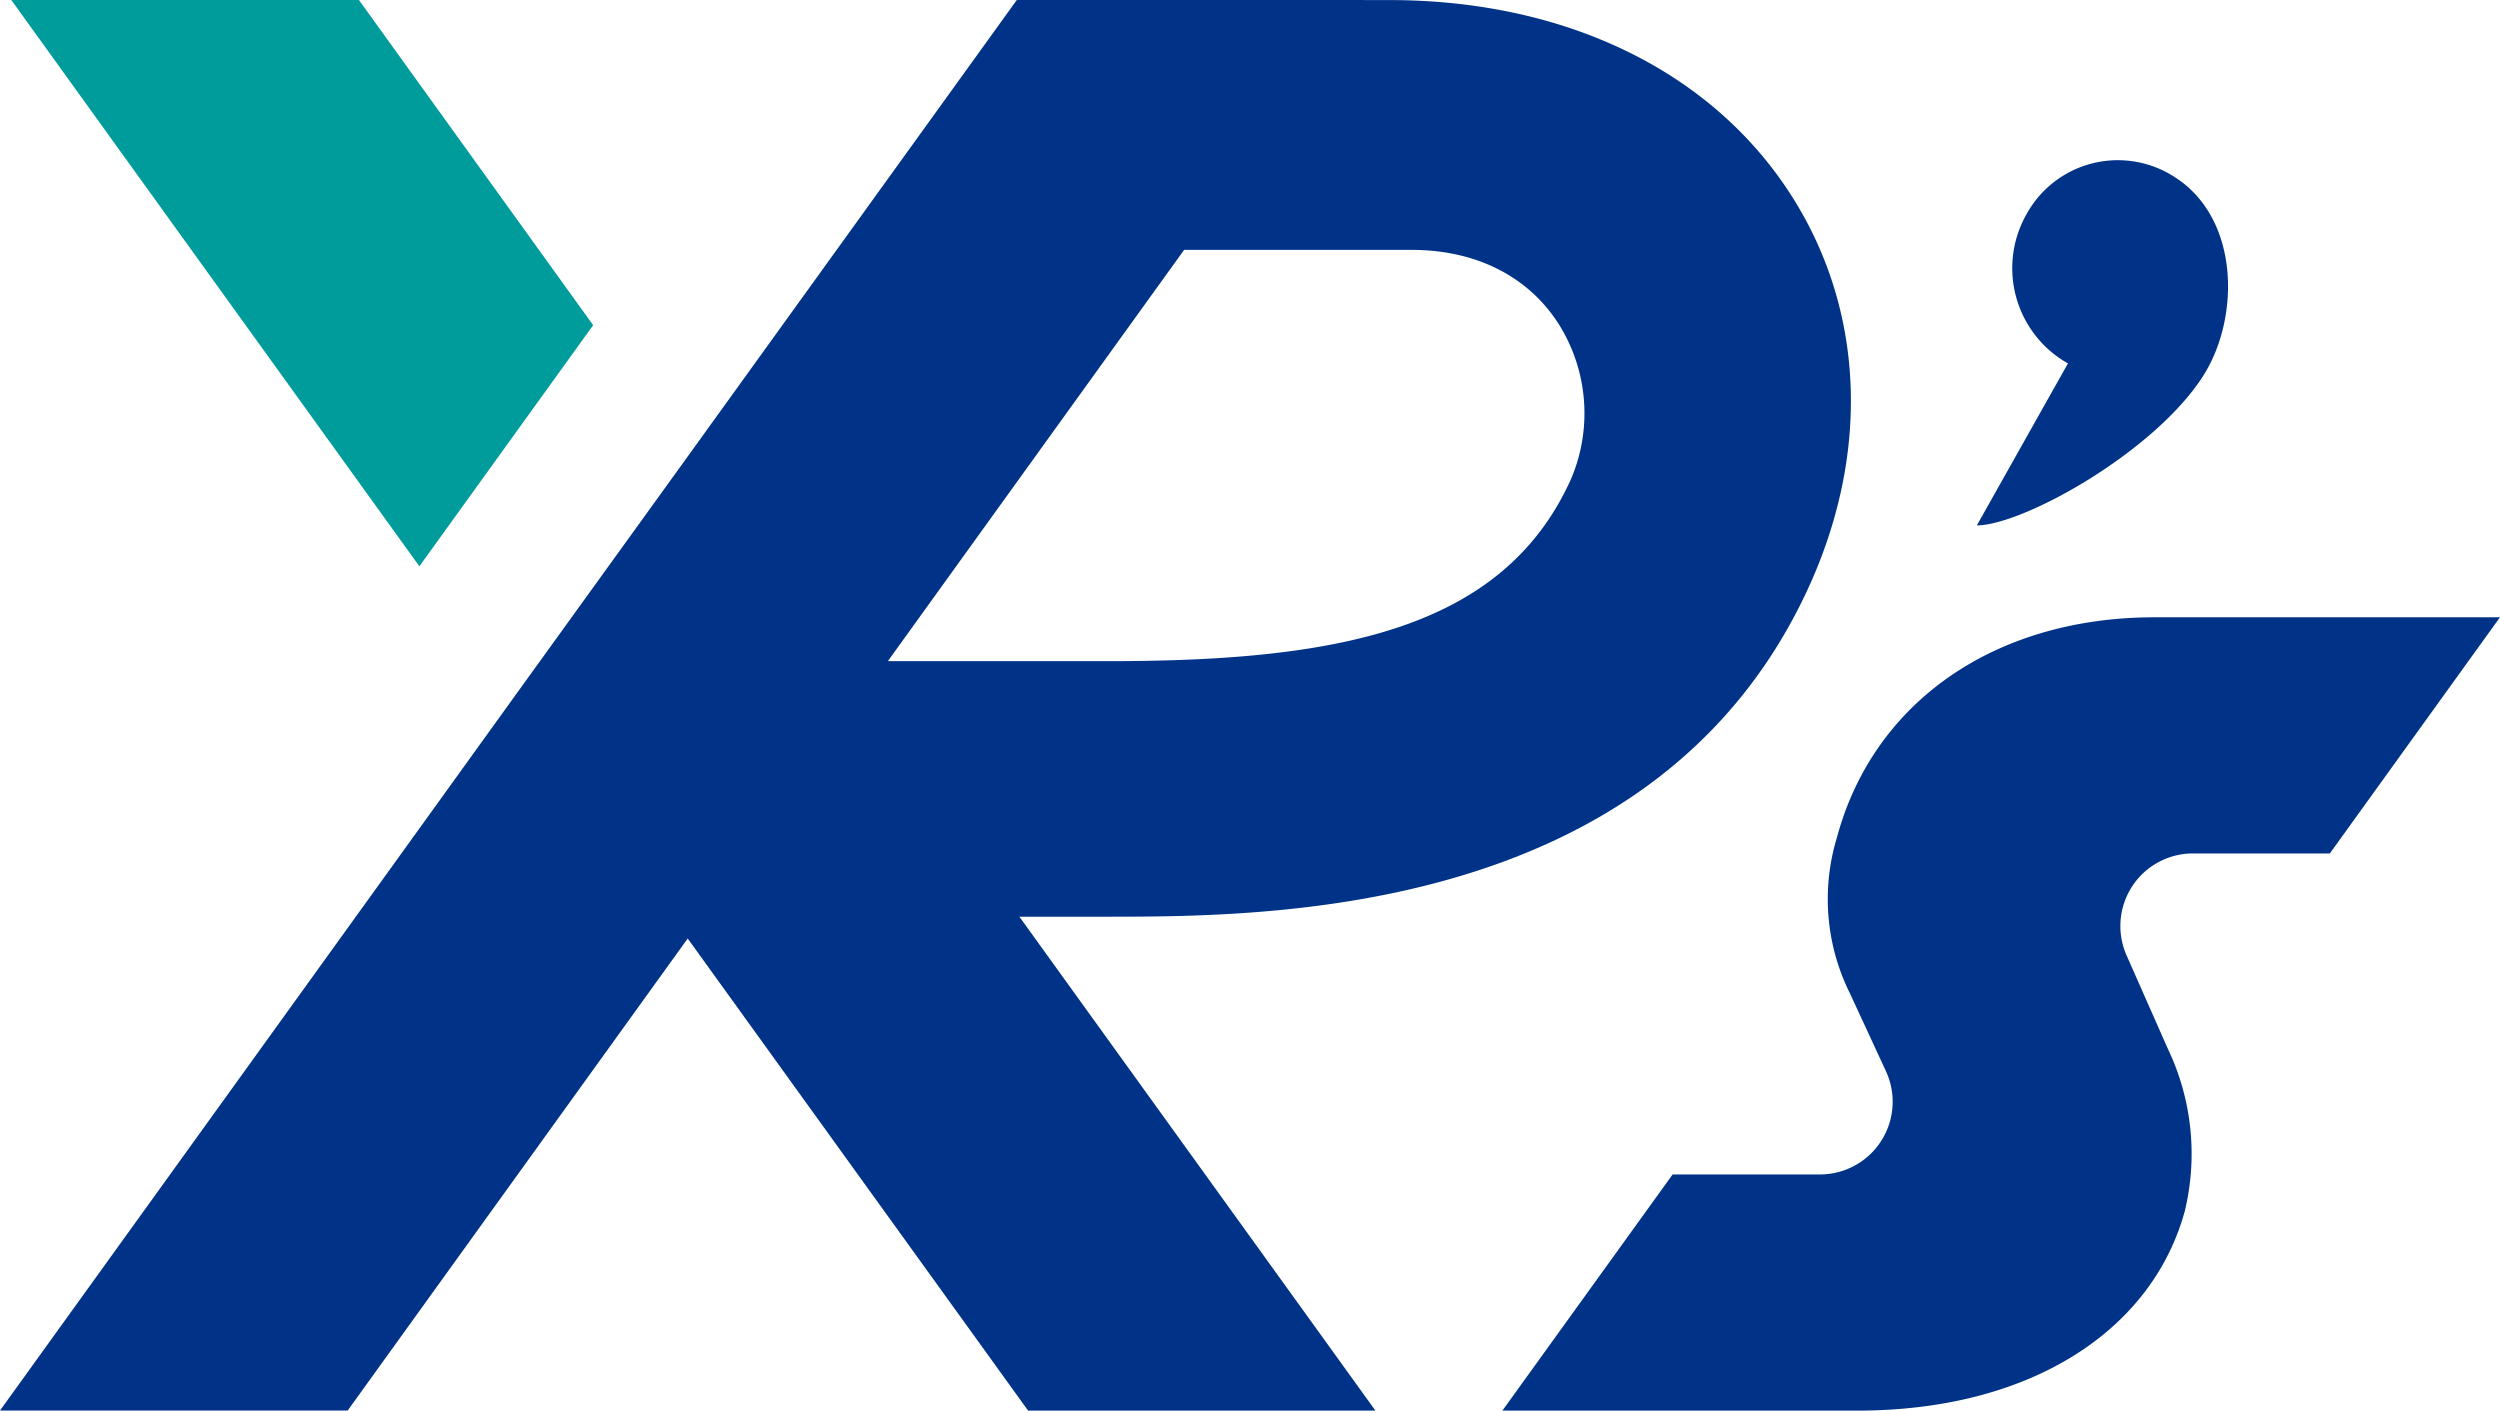
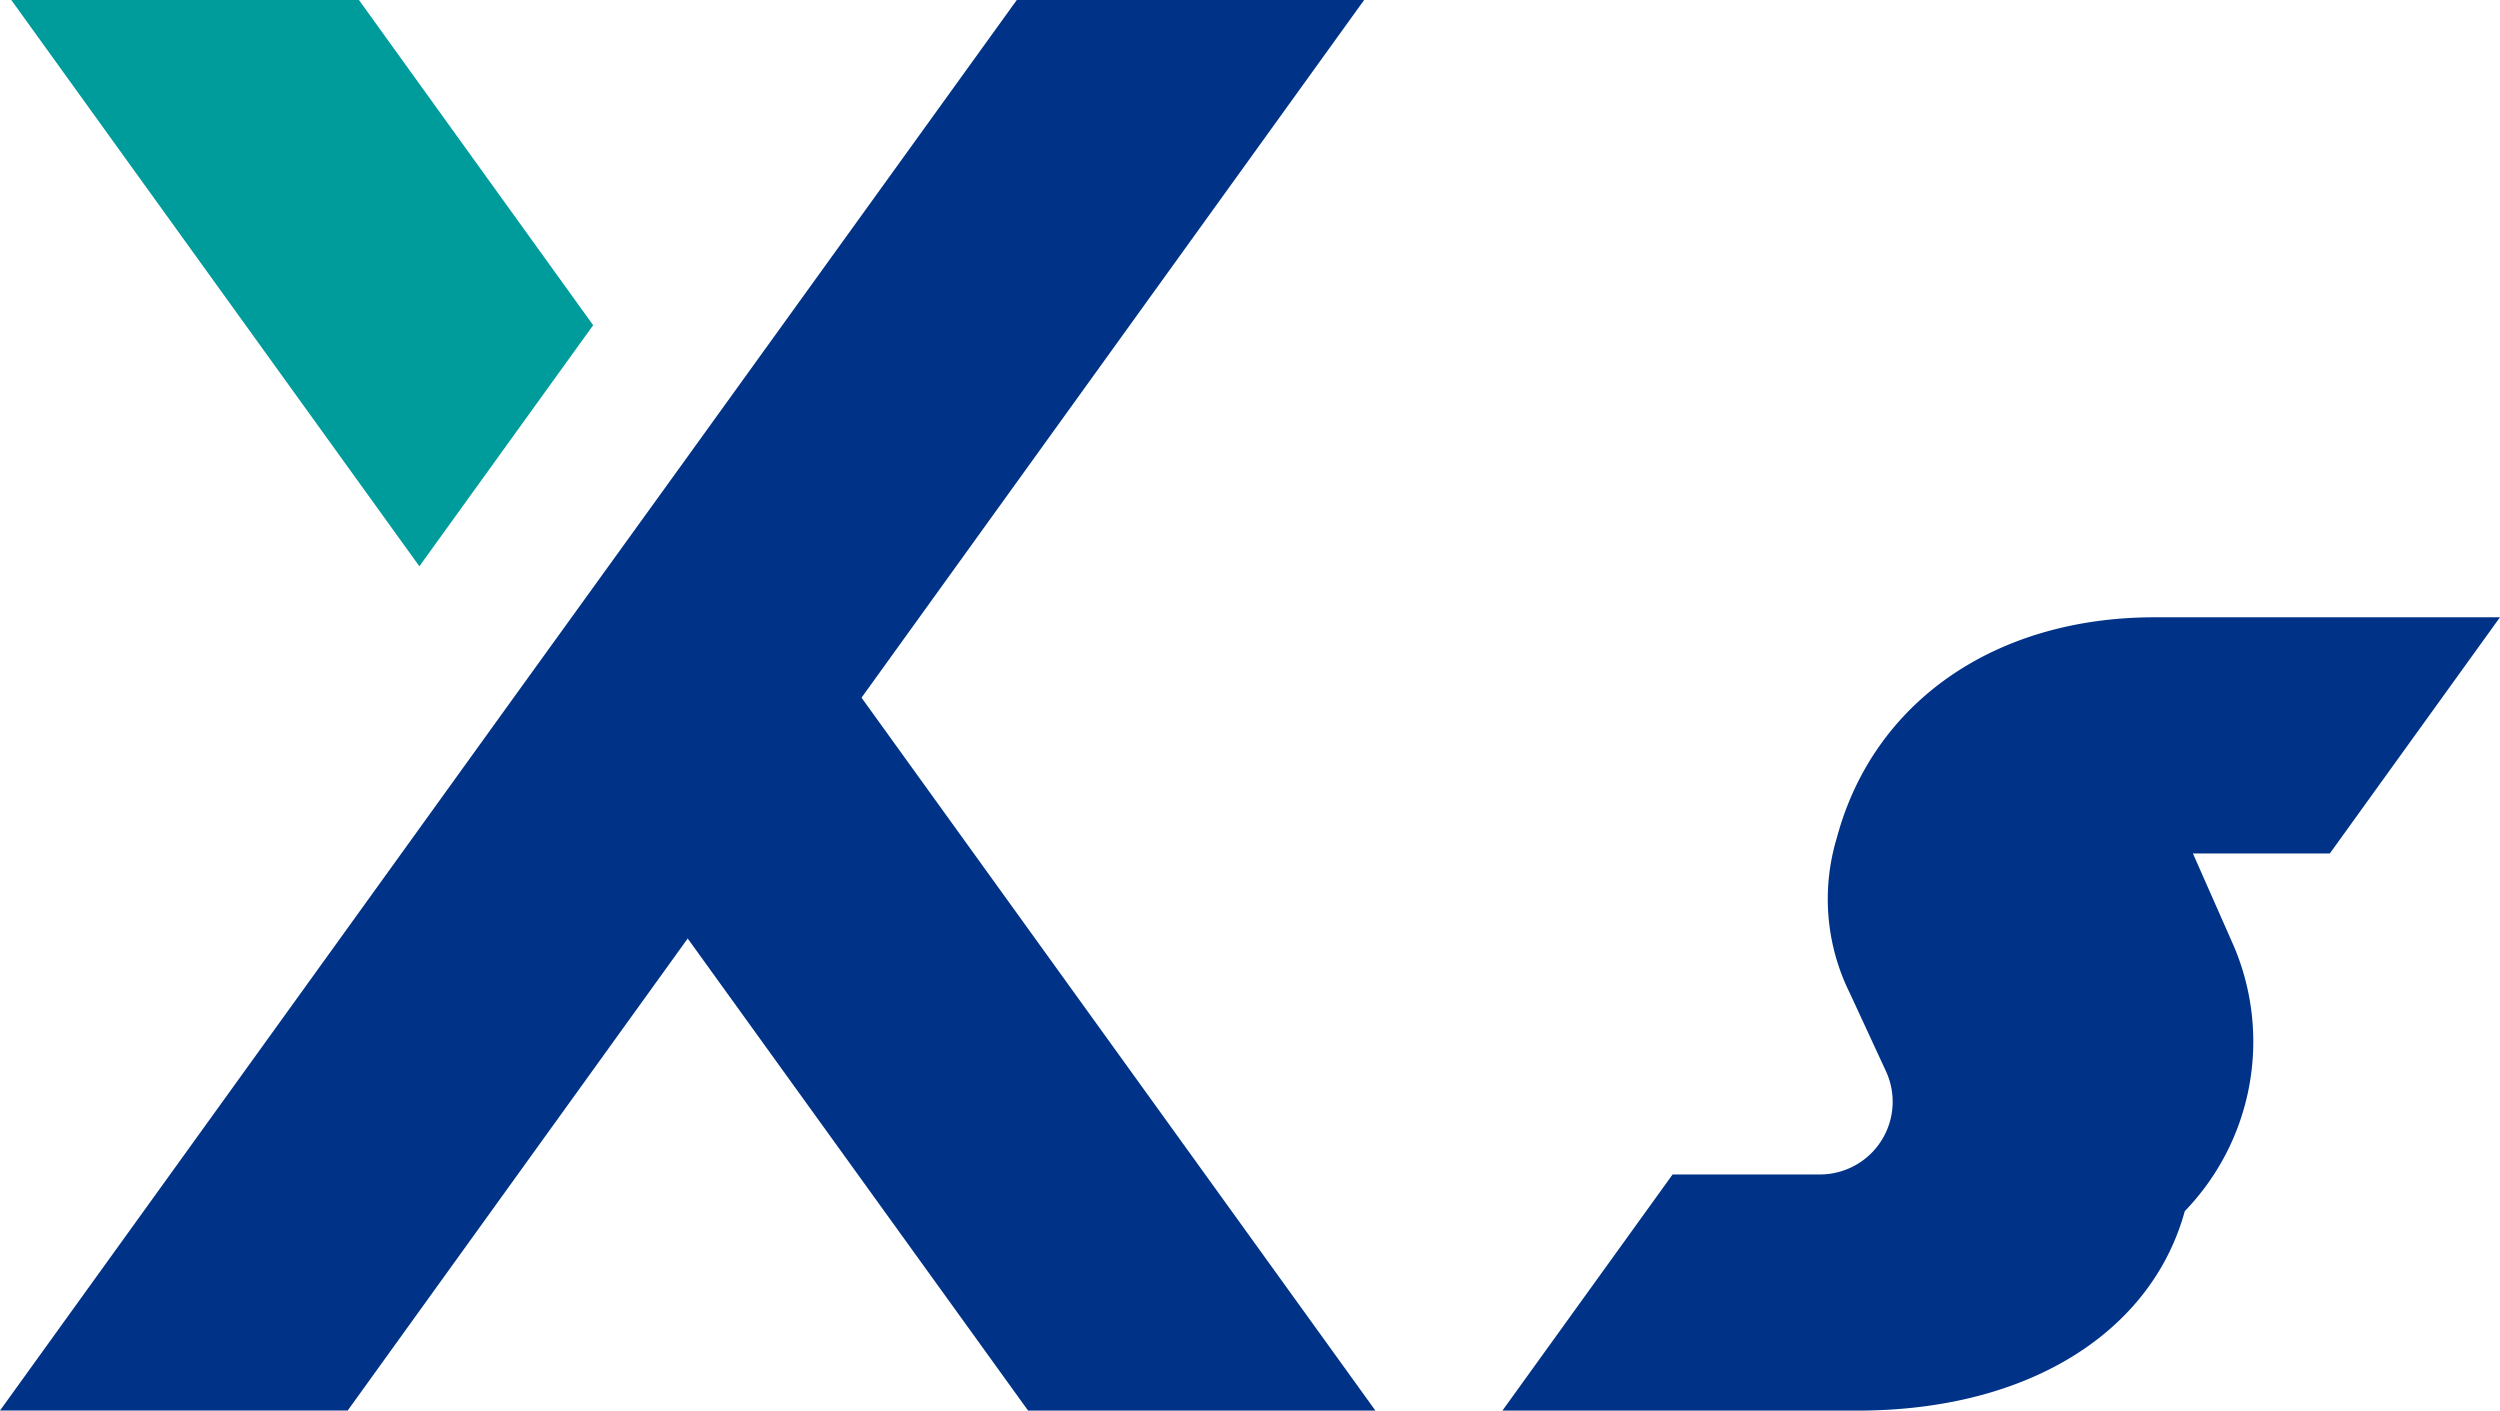
<svg xmlns="http://www.w3.org/2000/svg" width="182.556" height="103.007" viewBox="0 0 182.556 103.007">
  <defs>
    <clipPath id="clip-path">
      <rect id="長方形_220" data-name="長方形 220" width="182.556" height="103.007" fill="none" />
    </clipPath>
  </defs>
  <g id="logo" clip-path="url(#clip-path)">
-     <path id="パス_8240" data-name="パス 8240" d="M137.969,14.432C132.2,5.265,121.464.006,108.523.006h-18.9V18.248h20.515c4.684,0,8.493,1.913,10.726,5.386a12.236,12.236,0,0,1,.882,11.429C116.742,46.033,104.644,48.28,88.017,48.28H67.987L59.9,66.941H87.755c11.928,0,39.864,0,51.092-23.439,4.785-9.993,4.466-20.588-.878-29.07" transform="translate(-7.062 -0.001)" fill="#038" />
-     <path id="パス_8241" data-name="パス 8241" d="M178.357,14.671a7.611,7.611,0,0,0-11.1,2.564A7.98,7.98,0,0,0,170.3,28.1l-6.654,11.83c3.381-.028,12.914-5.317,16.5-10.874,2.682-4.162,2.725-11.243-1.787-14.388" transform="translate(-19.293 -1.562)" fill="#038" />
    <path id="パス_8242" data-name="パス 8242" d="M105.894,108.815H80.531L55.677,74.343,46.3,61.334l16.69-12.04,5.378,7.462Z" transform="translate(-5.459 -5.811)" fill="#038" />
    <path id="パス_8243" data-name="パス 8243" d="M99.612,0l-36.7,50.944L50.218,68.532,25.388,103H0L37.524,50.92,50.218,33.333,74.249,0Z" transform="translate(0 0)" fill="#038" />
    <path id="パス_8244" data-name="パス 8244" d="M43.424,23.747,26.321,0H.934l29.8,41.352Z" transform="translate(-0.11 0)" fill="#009c9b" />
-     <path id="パス_8245" data-name="パス 8245" d="M124.371,109.031,136.8,91.785h10.757a5.31,5.31,0,0,0,4.819-7.544l-2.64-5.706a15.443,15.443,0,0,1-.947-11.32C151.449,57.275,160.346,51.1,172,51.1h25.216L184.793,68.344h-10a5.3,5.3,0,0,0-4.847,7.435l2.993,6.777A17.822,17.822,0,0,1,174.2,94.465c-2.39,8.715-11.25,14.566-23.921,14.566Z" transform="translate(-14.662 -6.024)" fill="#038" />
+     <path id="パス_8245" data-name="パス 8245" d="M124.371,109.031,136.8,91.785h10.757a5.31,5.31,0,0,0,4.819-7.544l-2.64-5.706a15.443,15.443,0,0,1-.947-11.32C151.449,57.275,160.346,51.1,172,51.1h25.216L184.793,68.344h-10l2.993,6.777A17.822,17.822,0,0,1,174.2,94.465c-2.39,8.715-11.25,14.566-23.921,14.566Z" transform="translate(-14.662 -6.024)" fill="#038" />
  </g>
</svg>